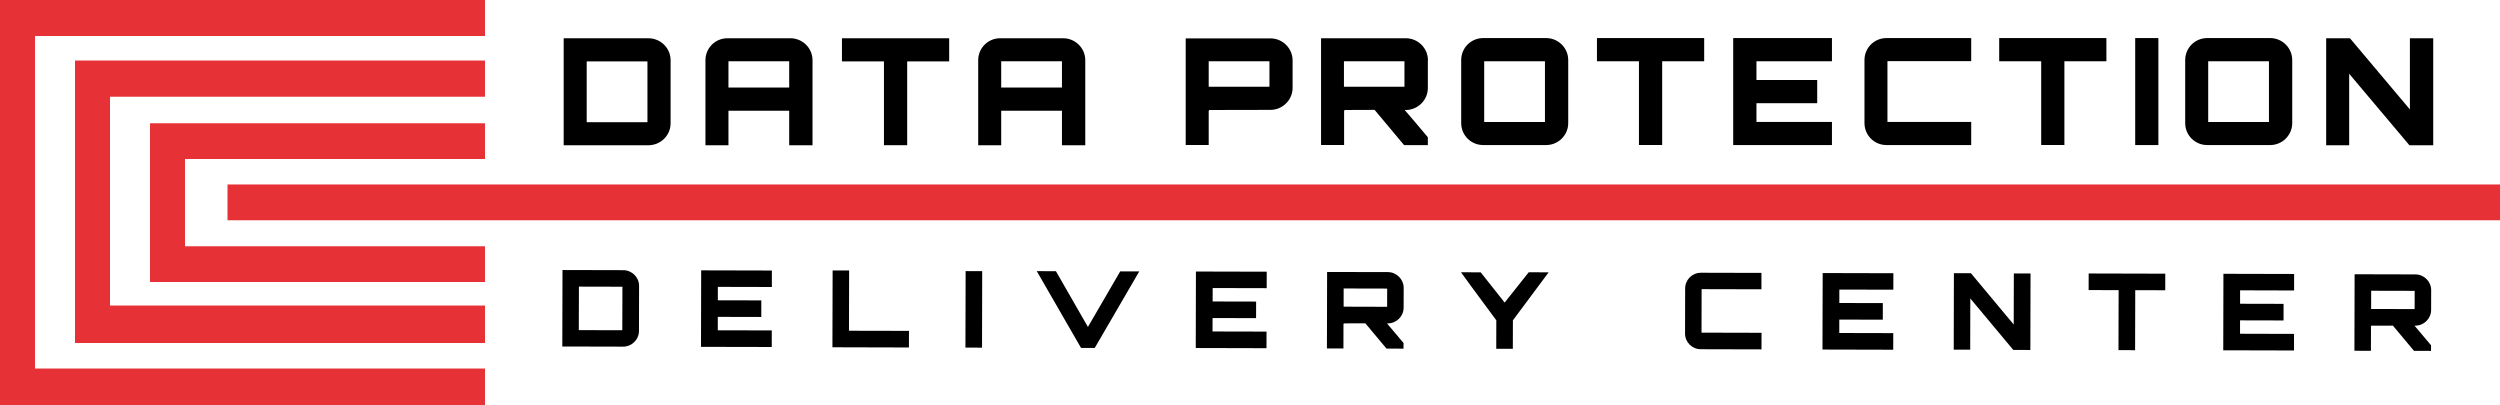
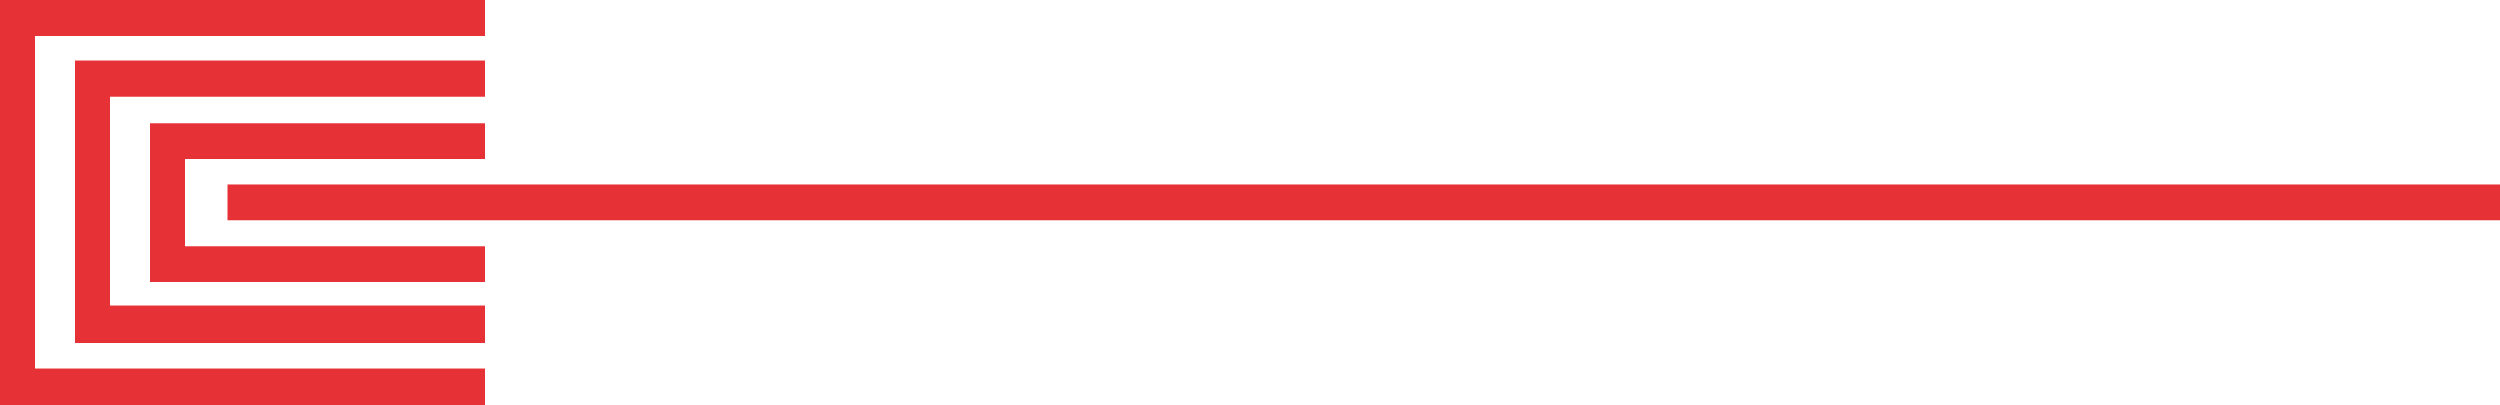
<svg xmlns="http://www.w3.org/2000/svg" width="1e3px" height="162px" viewBox="0 0 1e3 162">
-   <path d="m225 108-.08 30.6 24.3.06c3.49.01 6.36-2.8 6.37-6.28l.04-18c.01-3.48-2.84-6.3-6.33-6.31l-24.3-.06zm6.57 6.65 17.4.04-.05 17.4-17.4-.04.05-17.4zm77.2-6.44-28.3-.07-.07 30.6 28.3.06.01-6.63-21.6-.05.01-5.37 17.4.04.01-6.63-17.4-.04.01-5.37 21.6.05.01-6.63zm24.2 30.7 30.6.08.02-6.64-24-.05.06-24.1-6.6-.01-.08 30.7zm53.2.13 6.64.02.07-30.6-6.63-.02-.08 30.6zm49-8.26-12.8-22.3-7.66-.02 17.7 30.7 5.49.01 17.8-30.6-7.62-.01-12.9 22.2zm71.5-22.1-28.3-.07-.07 30.6 28.3.07.01-6.64-21.6-.05.02-5.37 17.4.04.02-6.63-17.4-.04.02-5.37 21.6.05.02-6.63zm54.8 6.48c0-3.45-2.84-6.31-6.33-6.32l-24.3-.05-.07 30.6 6.6.01.02-9.83c.04.05.12.05.12.05 0-.18-.03-.27-.12-.27l8.77-.01 8.44 10.1 6.81.02v-2.26c-2.11-2.56-4.45-5.28-6.61-7.84h.29c3.49.01 6.35-2.83 6.36-6.28l.02-7.91zm-24 .23 17.4.04-.02 7.29-17.4-.05.01-7.28zm74-6.46c-3.08 3.92-6.5 8.15-9.61 12.1l-9.58-12.1-7.88-.02c2.38 3.28 5.89 8.14 8.57 11.7l5.55 7.5-.02 11.4 6.63.02.03-11.4 14.3-19.2-7.95-.02zm93.1 6.87.01-6.64-24.2-.06c-3.5-.01-6.31 2.8-6.32 6.28l-.04 18c-.01 3.48 2.78 6.3 6.28 6.31l24.3.06.01-6.63-24-.06.04-17.4 24 .06zm52.8-6.51-28.3-.07-.08 30.6 28.3.07.02-6.64-21.6-.05.01-5.37 17.4.05.01-6.64-17.4-.04.01-5.37 21.6.05.01-6.63zm48.1 20.5-17.1-20.5-6.81-.02-.07 30.6 6.59.01.04-20.5 17.2 20.6 6.82.01.07-30.6-6.68-.01-.05 20.4zm30-20.4-.02 6.64 12 .02-.06 24 6.65.02.06-24 12 .03.01-6.63-30.6-.08zm82.2.2-28.3-.07-.07 30.6 28.3.07.01-6.63-21.6-.06.01-5.36 17.4.04.01-6.64-17.4-.04.01-5.37 21.6.06.01-6.64zm54.8 6.48c.01-3.45-2.83-6.3-6.33-6.31l-24.3-.06-.07 30.6 6.6.02.02-9.84c.04.05.12.05.12.05 0-.18-.03-.26-.12-.26l8.77-.02 8.45 10.1 6.8.01.01-2.25c-2.12-2.56-4.46-5.28-6.62-7.85h.29c3.5.01 6.35-2.83 6.36-6.28l.02-7.91zm-24 .23 17.4.04-.02 7.29-17.4-.04.02-7.29zm-723-101v42.8h33.9c4.87 0 8.87-3.92 8.87-8.79v-25.2c0-4.87-4-8.8-8.87-8.8h-33.9zm9.21 9.27h24.3v24.3h-24.3v-24.3zm56.3-9.27c-4.89 0-8.8 3.93-8.8 8.8v34h9.2v-13.8h24.3v13.8h9.33v-34c0-4.87-3.99-8.8-8.86-8.8h-25.1zm.4 19.7v-10.5h24.3v10.5h-24.3zm45.4-19.7v9.27h16.8v33.5h9.29v-33.5h16.8v-9.27h-42.8zm63.3 0c-4.89 0-8.8 3.93-8.8 8.8v34h9.2v-13.8h24.3v13.8h9.33v-34c0-4.87-3.99-8.8-8.86-8.8h-25.1zm.4 19.7v-10.5h24.3v10.5h-24.3zm73.8-19.7v42.7h9.2v-13.7c.07.07.19.07.19.07 0-.26-.07-.37-.19-.37l24.7-.05c4.87 0 8.86-3.98 8.86-8.8v-11c0-4.82-3.99-8.8-8.86-8.8h-33.9zm9.2 9.2h24.3v10.2h-24.3v-10.2zm87.7-.4c0-4.82-3.97-8.8-8.86-8.8h-33.9v42.7h9.22v-13.7c.05.07.17.07.17.07 0-.26-.05-.37-.17-.37l12.2-.05 11.8 14.1h9.5v-3.15c-2.96-3.57-6.23-7.36-9.26-10.9h.4c4.89 0 8.86-3.98 8.86-8.8v-11zm-33.6.4h24.2v10.2h-24.2v-10.2zm55.7-9.27c-4.89 0-8.8 3.93-8.8 8.8v25.2c0 4.87 3.91 8.79 8.8 8.79h25.2c4.82 0 8.81-3.92 8.81-8.79v-25.2c0-4.87-3.99-8.8-8.81-8.8h-25.2zm.4 9.27h24.3v24.3h-24.3v-24.3zm45.1-9.27v9.27h16.8v33.5h9.29v-33.5h16.8v-9.27h-42.8zm94 0h-39.5v42.8h39.5v-9.26h-30.2v-7.5h24.3v-9.27h-24.3v-7.5h30.2v-9.27zm55.7 9.27v-9.27h-33.9c-4.88 0-8.79 3.93-8.79 8.8v25.2c0 4.87 3.91 8.79 8.79 8.79h33.9v-9.26h-33.5v-24.3h33.5zm11.2-9.27v9.27h16.8v33.5h9.28v-33.5h16.8v-9.27h-42.8zm54.4 42.8h9.27v-42.8h-9.27v42.8zm28.8-42.8c-4.89 0-8.8 3.93-8.8 8.8v25.2c0 4.87 3.91 8.79 8.8 8.79h25.2c4.82 0 8.81-3.92 8.81-8.79v-25.2c0-4.87-3.99-8.8-8.81-8.8h-25.2zm.4 9.27h24.3v24.3h-24.3v-24.3zm80.7 19.3-24-28.5h-9.51v42.8h9.2v-28.6l24.1 28.6h9.52v-42.8h-9.33v28.5z" />
  <path d="m1e3 88.1h-909v-14.3c303-.01 606-.02 909-.02v14.3zm-806 73.9h-194v-162h194v14.4h-180v133h180v14.5zm0-49.2h-134v-63.5h134v14.3h-120v34.9h120v14.3zm0 24.4h-164v-113h164v14.5h-150v83.5h150v14.5z" fill="#E63236" />
</svg>